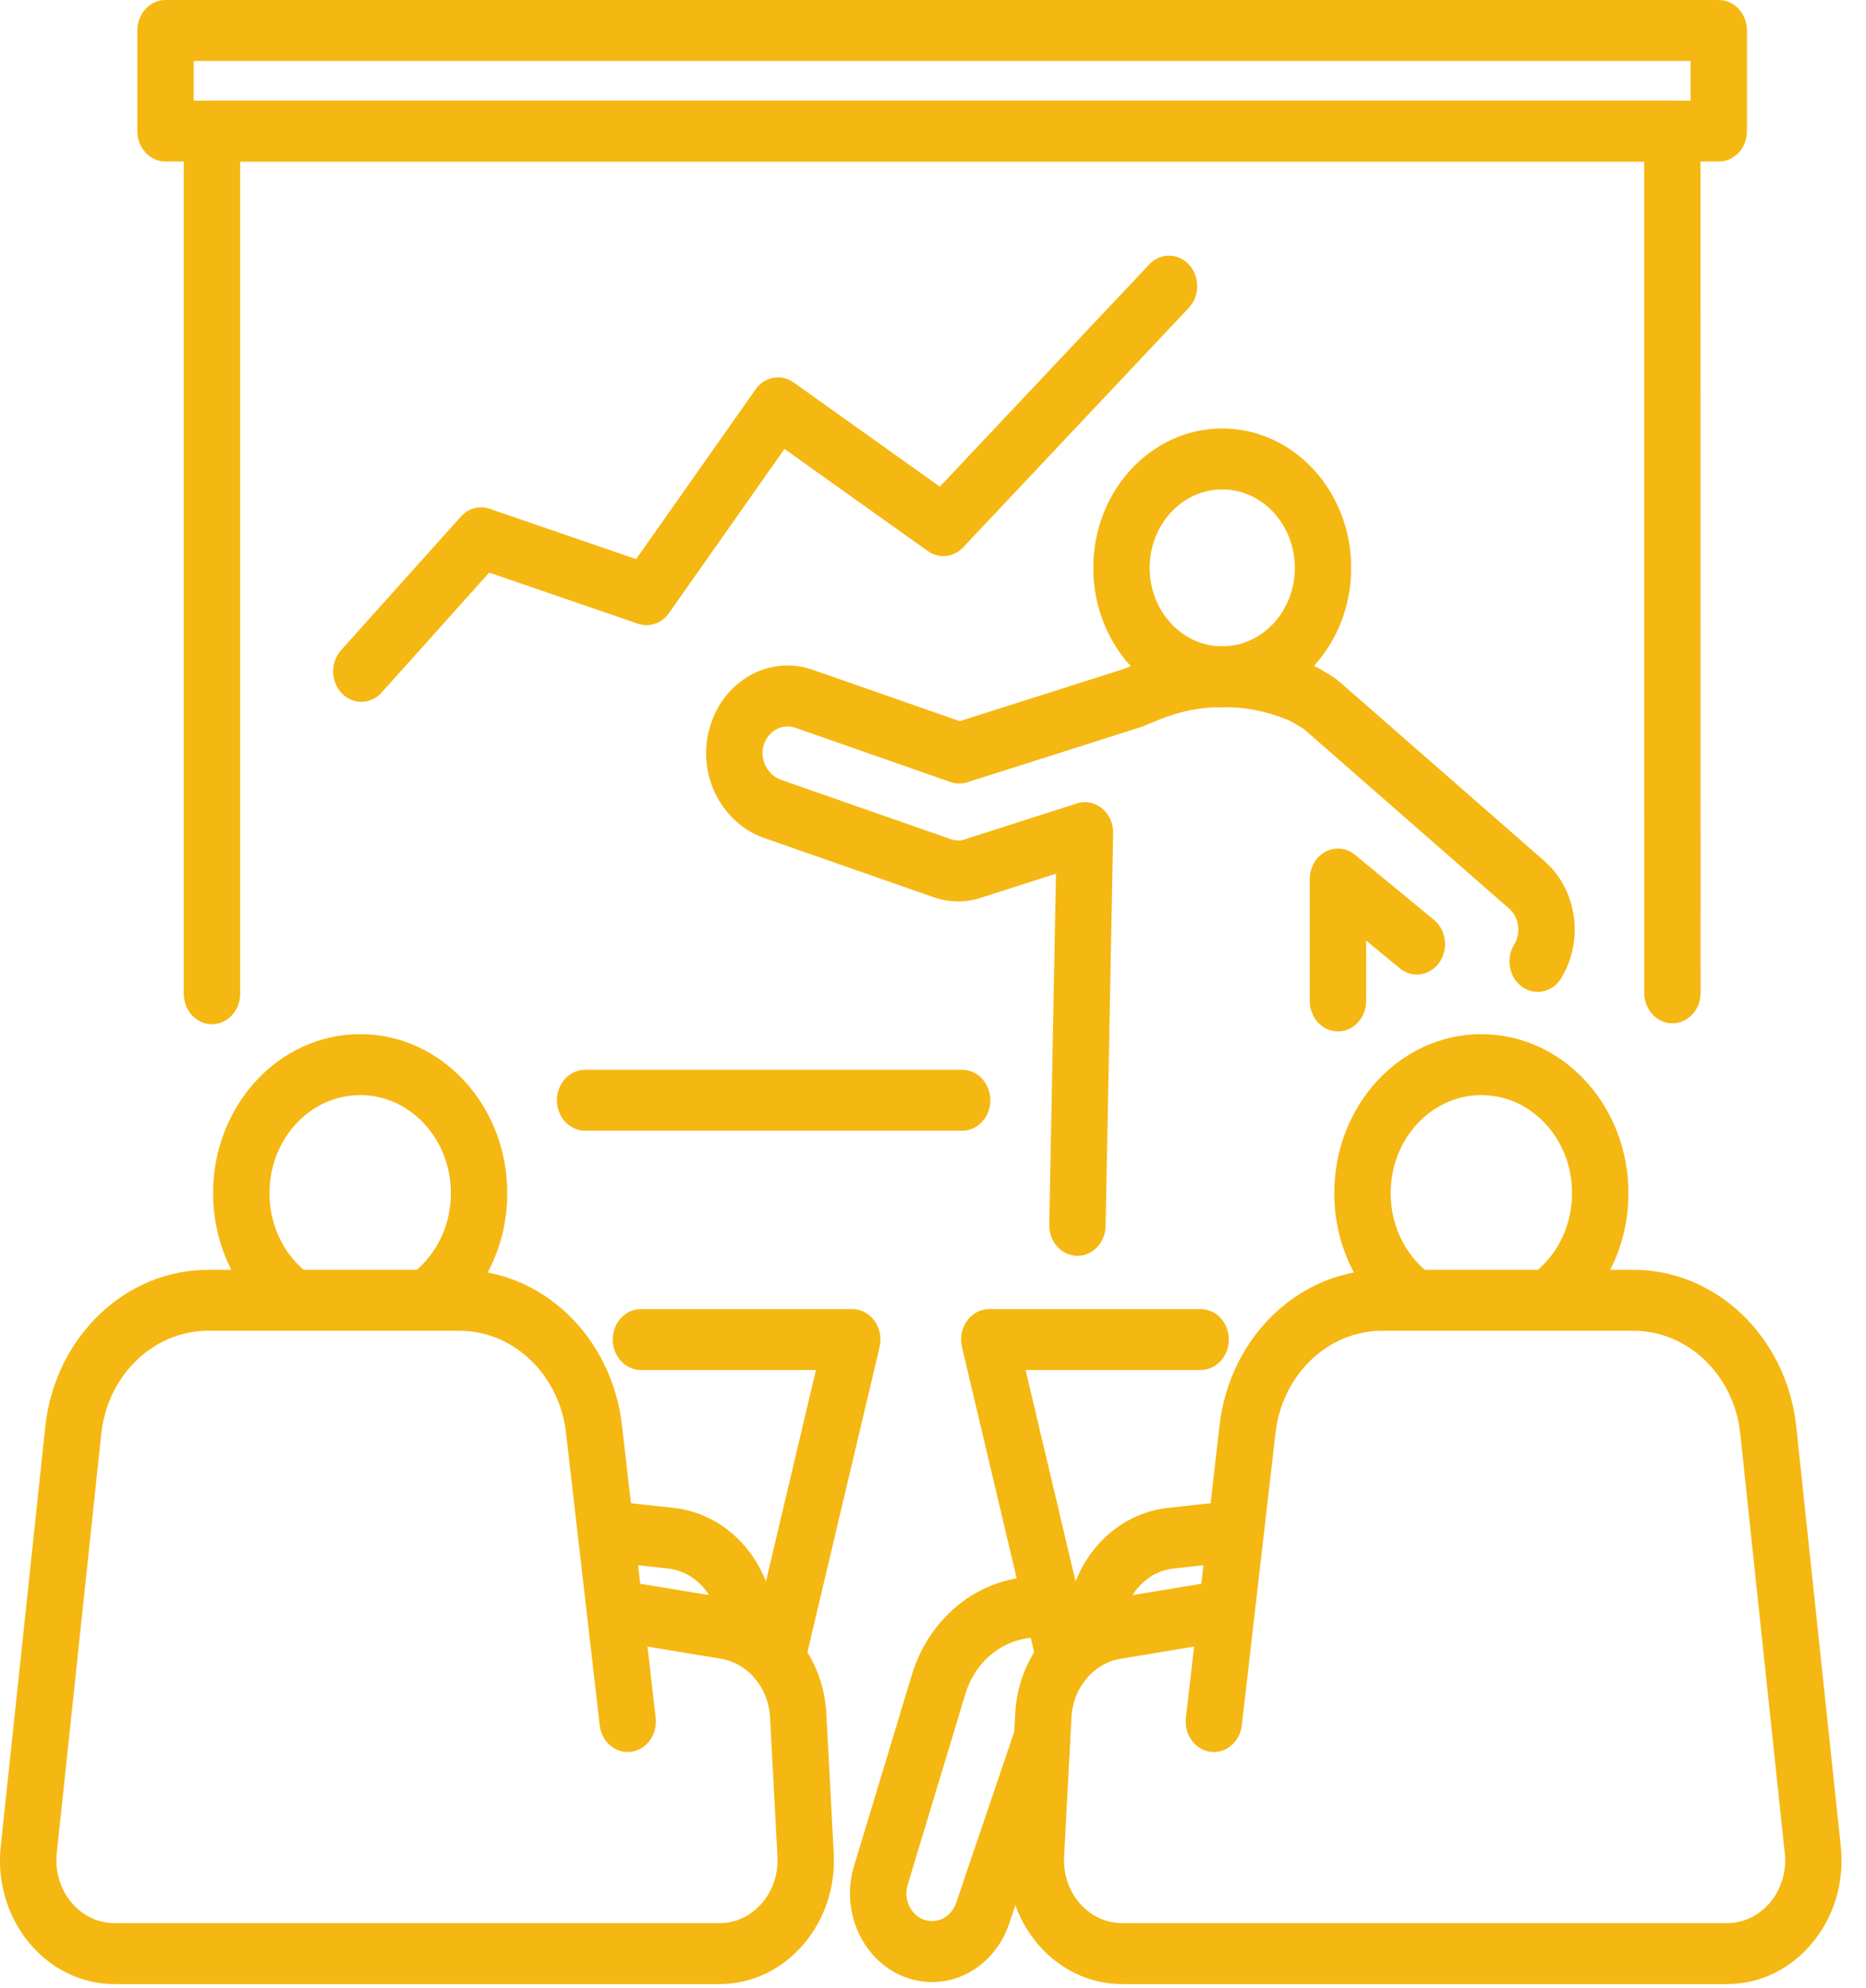
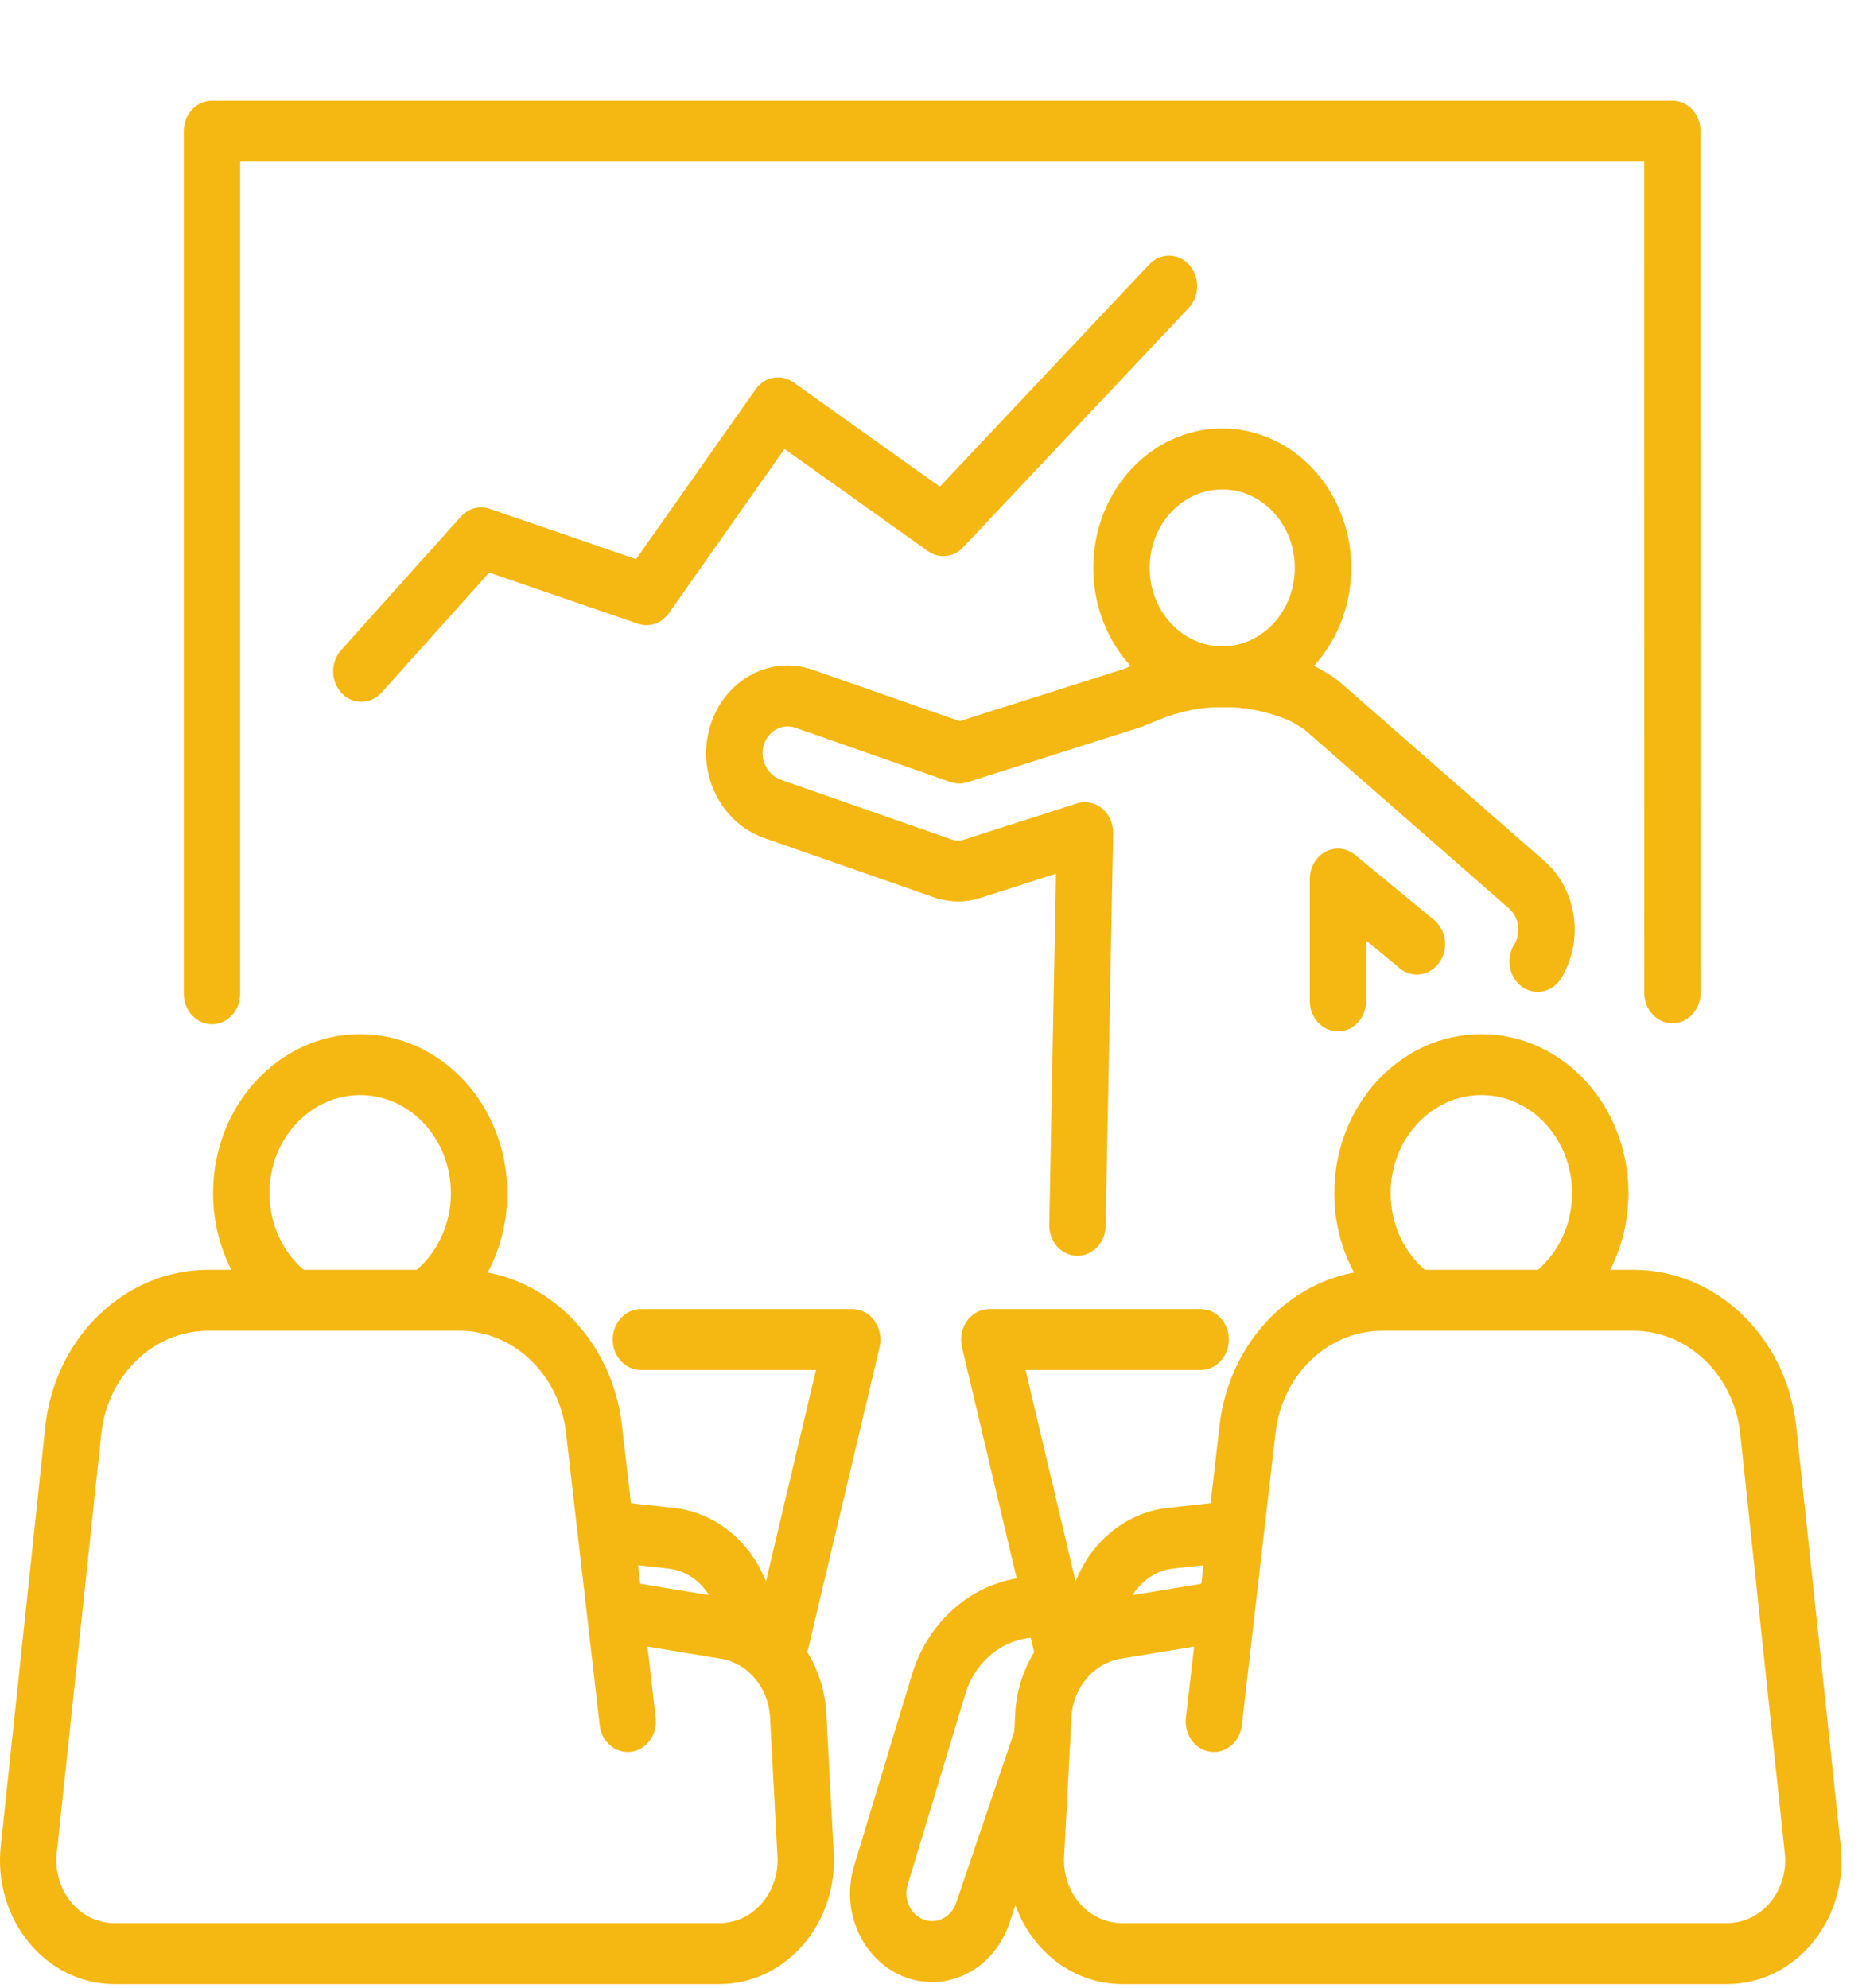
<svg xmlns="http://www.w3.org/2000/svg" width="61" height="65" viewBox="0 0 61 65" fill="none">
  <path d="M6.008 32.494V4.286C6.008 3.736 6.42 3.29 6.929 3.29H54.669C55.178 3.29 55.59 3.736 55.59 4.286L55.594 32.462L55.593 32.514C55.568 33.04 55.165 33.459 54.672 33.459C54.179 33.459 53.777 33.04 53.752 32.514L53.751 32.463L53.748 5.282H7.851V32.494C7.851 33.044 7.438 33.49 6.929 33.49C6.42 33.49 6.008 33.044 6.008 32.494Z" fill="#F5B712" />
-   <path d="M31.453 34.979L31.5 34.98C31.987 35.007 32.374 35.442 32.374 35.975C32.374 36.508 31.987 36.944 31.5 36.97L31.453 36.971H19.127C18.618 36.971 18.206 36.526 18.206 35.975C18.206 35.425 18.618 34.979 19.127 34.979H31.453Z" fill="#F5B712" />
-   <path d="M56.187 0C56.696 0 57.109 0.446 57.109 0.996V4.286C57.109 4.836 56.696 5.282 56.187 5.282H5.411C4.902 5.282 4.49 4.836 4.49 4.286V0.996C4.49 0.446 4.902 0 5.411 0H56.187ZM6.333 3.29H55.266V1.992H6.333V3.29Z" fill="#F5B712" />
  <path d="M42.328 18.568C42.328 17.151 41.266 16.003 39.955 16.003C38.645 16.003 37.583 17.151 37.583 18.568C37.583 19.985 38.645 21.133 39.955 21.133C41.266 21.133 42.328 19.985 42.328 18.568ZM44.171 18.568C44.171 21.085 42.283 23.126 39.955 23.126C37.627 23.126 35.74 21.085 35.74 18.568C35.74 16.051 37.627 14.01 39.955 14.01C42.283 14.01 44.171 16.051 44.171 18.568Z" fill="#F5B712" />
  <path d="M36.143 40.086C36.133 40.636 35.712 41.073 35.203 41.062C34.694 41.05 34.29 40.595 34.301 40.045L36.143 40.086ZM37.222 21.674C38.982 20.948 40.927 20.94 42.693 21.652C42.928 21.747 43.146 21.863 43.347 21.992C43.508 22.079 43.669 22.187 43.822 22.322L50.492 28.158C51.56 29.093 51.79 30.75 51.035 31.985L49.498 30.887C49.732 30.503 49.659 29.993 49.332 29.707L42.663 23.871C42.618 23.831 42.565 23.795 42.504 23.763C42.479 23.75 42.456 23.736 42.432 23.721C42.306 23.639 42.179 23.571 42.049 23.519L42.049 23.519C40.703 22.976 39.221 22.982 37.879 23.536L37.365 23.748C37.343 23.757 37.32 23.766 37.297 23.773L31.62 25.578C31.442 25.635 31.253 25.632 31.076 25.571L25.999 23.795C25.555 23.64 25.078 23.916 24.953 24.409C24.848 24.826 25.068 25.31 25.498 25.485L25.54 25.501L31.083 27.439C31.165 27.468 31.25 27.482 31.336 27.482C31.396 27.482 31.443 27.476 31.536 27.446L35.206 26.269C35.488 26.179 35.793 26.239 36.026 26.432C36.26 26.625 36.395 26.927 36.389 27.245L36.143 40.086L34.301 40.045L34.52 28.567L32.059 29.357L32.057 29.357C31.829 29.43 31.606 29.474 31.336 29.474C31.059 29.474 30.782 29.428 30.516 29.335L30.516 29.335L24.973 27.397C23.645 26.933 22.79 25.413 23.175 23.886C23.577 22.289 25.126 21.396 26.566 21.899L31.373 23.58L36.742 21.872L37.222 21.674ZM42.817 32.728V28.743C42.817 28.364 43.015 28.018 43.329 27.85C43.643 27.682 44.018 27.721 44.296 27.951L46.876 30.076L46.913 30.108C47.286 30.448 47.35 31.048 47.051 31.472C46.752 31.896 46.2 31.989 45.798 31.691L45.76 31.661L44.66 30.755V32.728C44.659 33.278 44.247 33.724 43.738 33.724C43.229 33.724 42.817 33.278 42.817 32.728ZM51.035 31.985C50.755 32.444 50.183 32.57 49.759 32.267C49.334 31.964 49.217 31.346 49.498 30.887L51.035 31.985Z" fill="#F5B712" />
  <path d="M37.57 8.645C37.933 8.259 38.516 8.265 38.873 8.658C39.229 9.05 39.224 9.681 38.861 10.066L31.484 17.898C31.175 18.227 30.694 18.277 30.332 18.019L25.645 14.679L21.867 20.048C21.631 20.384 21.225 20.522 20.854 20.394L15.992 18.722L12.474 22.645C12.12 23.04 11.536 23.049 11.171 22.666C10.806 22.283 10.797 21.653 11.151 21.258L15.066 16.892L15.089 16.867C15.332 16.614 15.685 16.525 16.007 16.636L20.794 18.282L24.7 12.732L24.728 12.693C25.027 12.309 25.548 12.223 25.94 12.503L30.724 15.912L37.57 8.645Z" fill="#F5B712" />
  <path d="M15.009 41.519C17.715 41.519 19.998 43.698 20.332 46.602L20.929 51.784L23.83 52.263H23.83C25.556 52.541 26.875 54.073 27.009 55.955C27.01 55.962 27.01 55.968 27.01 55.974L27.252 60.536C27.408 62.878 25.693 64.874 23.519 64.874H3.743C1.494 64.874 -0.246 62.745 0.028 60.334H0.028L1.485 46.608L1.486 46.597C1.823 43.696 4.104 41.519 6.809 41.519H15.009ZM6.809 43.511C5.035 43.511 3.538 44.938 3.315 46.841L1.859 60.561C1.859 60.564 1.858 60.568 1.858 60.571C1.716 61.798 2.6 62.881 3.743 62.881H23.519C24.626 62.881 25.498 61.862 25.413 60.669C25.413 60.663 25.412 60.656 25.412 60.65L25.171 56.103C25.101 55.149 24.432 54.374 23.556 54.233C23.555 54.233 23.553 54.233 23.552 54.233L21.166 53.839L21.434 56.166C21.497 56.712 21.138 57.21 20.633 57.278C20.128 57.346 19.668 56.959 19.605 56.413L18.503 46.848C18.284 44.942 16.785 43.511 15.009 43.511H6.809Z" fill="#F5B712" />
  <path d="M14.74 39.013C14.74 37.242 13.412 35.806 11.774 35.806C10.137 35.806 8.809 37.242 8.809 39.013C8.809 40.029 9.246 40.935 9.931 41.524C10.329 41.866 10.395 42.493 10.078 42.923C9.771 43.341 9.218 43.421 8.821 43.114L8.784 43.083L8.681 42.992C7.634 42.04 6.966 40.61 6.966 39.013C6.966 36.141 9.119 33.814 11.774 33.814C14.43 33.814 16.583 36.141 16.583 39.013C16.583 40.714 15.826 42.224 14.661 43.171L14.622 43.201C14.218 43.495 13.667 43.399 13.371 42.973C13.065 42.533 13.147 41.908 13.554 41.578C14.276 40.991 14.74 40.061 14.74 39.013Z" fill="#F5B712" />
  <path d="M23.485 53.255C23.485 52.24 22.775 51.391 21.842 51.287L19.968 51.08C19.462 51.024 19.094 50.535 19.145 49.988C19.197 49.44 19.65 49.042 20.156 49.098L22.03 49.305C23.903 49.512 25.328 51.218 25.328 53.255C25.328 53.805 24.915 54.251 24.406 54.251C23.897 54.251 23.485 53.805 23.485 53.255Z" fill="#F5B712" />
  <path d="M26.283 54.492C26.156 55.025 25.654 55.346 25.162 55.21C24.669 55.074 24.371 54.531 24.497 53.998L26.283 54.492ZM27.861 42.803C28.146 42.803 28.414 42.945 28.589 43.188C28.763 43.431 28.824 43.748 28.754 44.046L26.283 54.492L24.497 53.998L26.674 44.795H20.951C20.442 44.795 20.03 44.349 20.03 43.799C20.03 43.249 20.442 42.803 20.951 42.803H27.861Z" fill="#F5B712" />
  <path d="M53.392 41.519C56.096 41.519 58.378 43.696 58.715 46.597C58.715 46.601 58.715 46.604 58.716 46.608L60.171 60.324L60.183 60.437C60.397 62.805 58.674 64.874 56.457 64.874H36.682C34.508 64.874 32.792 62.878 32.949 60.536L33.19 55.975L33.191 55.955C33.325 54.073 34.645 52.542 36.371 52.263L39.272 51.784L39.868 46.602C40.203 43.698 42.486 41.519 45.192 41.519H53.392ZM45.192 43.511C43.415 43.511 41.917 44.942 41.697 46.848L40.595 56.413C40.532 56.959 40.072 57.346 39.567 57.278C39.062 57.21 38.704 56.712 38.767 56.166L39.035 53.839L36.649 54.233C36.648 54.233 36.646 54.233 36.645 54.233C35.769 54.374 35.099 55.15 35.029 56.104L34.789 60.65C34.788 60.657 34.788 60.663 34.788 60.669C34.703 61.862 35.575 62.881 36.682 62.881H56.457C57.6 62.881 58.485 61.798 58.343 60.571C58.342 60.568 58.342 60.564 58.341 60.561L56.886 46.841C56.663 44.938 55.166 43.511 53.392 43.511H45.192Z" fill="#F5B712" />
-   <path d="M51.391 39.013C51.391 37.242 50.064 35.806 48.426 35.806C46.788 35.806 45.461 37.242 45.461 39.013C45.461 40.061 45.925 40.991 46.647 41.578C47.053 41.908 47.135 42.533 46.83 42.973C46.534 43.399 45.982 43.495 45.578 43.201L45.54 43.171L45.485 43.126C44.351 42.177 43.618 40.687 43.618 39.013C43.618 36.141 45.77 33.814 48.426 33.814C51.081 33.814 53.234 36.141 53.234 39.013C53.234 40.662 52.523 42.132 51.417 43.083C51.019 43.426 50.439 43.354 50.122 42.923C49.806 42.493 49.872 41.866 50.27 41.524C50.955 40.935 51.391 40.029 51.391 39.013Z" fill="#F5B712" />
+   <path d="M51.391 39.013C51.391 37.242 50.064 35.806 48.426 35.806C46.788 35.806 45.461 37.242 45.461 39.013C45.461 40.061 45.925 40.991 46.647 41.578C47.053 41.908 47.135 42.533 46.83 42.973C46.534 43.399 45.982 43.495 45.578 43.201L45.54 43.171C44.351 42.177 43.618 40.687 43.618 39.013C43.618 36.141 45.77 33.814 48.426 33.814C51.081 33.814 53.234 36.141 53.234 39.013C53.234 40.662 52.523 42.132 51.417 43.083C51.019 43.426 50.439 43.354 50.122 42.923C49.806 42.493 49.872 41.866 50.27 41.524C50.955 40.935 51.391 40.029 51.391 39.013Z" fill="#F5B712" />
  <path d="M34.873 53.255C34.873 51.218 36.298 49.512 38.171 49.305L40.045 49.098C40.551 49.042 41.004 49.44 41.055 49.988C41.107 50.535 40.739 51.024 40.232 51.08L38.358 51.287C37.425 51.391 36.716 52.24 36.716 53.255C36.716 53.805 36.303 54.251 35.794 54.251C35.286 54.251 34.873 53.805 34.873 53.255Z" fill="#F5B712" />
  <path d="M39.249 42.803L39.297 42.804C39.783 42.831 40.171 43.266 40.171 43.799C40.171 44.332 39.783 44.767 39.297 44.794L39.249 44.795H33.526L35.703 53.998C35.829 54.531 35.532 55.074 35.039 55.21C34.546 55.346 34.044 55.025 33.918 54.492L31.447 44.046C31.376 43.748 31.437 43.431 31.612 43.188C31.786 42.945 32.055 42.803 32.339 42.803H39.249Z" fill="#F5B712" />
  <path d="M29.807 54.768C30.452 52.633 32.409 51.303 34.459 51.589L34.557 51.604L34.604 51.613C35.081 51.718 35.404 52.212 35.33 52.739C35.253 53.283 34.783 53.657 34.28 53.574C33.085 53.377 31.934 54.144 31.558 55.386L29.66 61.669C29.515 62.245 29.915 62.814 30.469 62.814C30.821 62.814 31.136 62.577 31.257 62.22L33.203 56.485C33.378 55.968 33.907 55.703 34.385 55.893C34.863 56.082 35.108 56.655 34.933 57.171L32.987 62.906C32.599 64.048 31.594 64.807 30.469 64.807C28.688 64.807 27.401 62.963 27.891 61.111C27.894 61.099 27.897 61.087 27.901 61.075L29.807 54.768Z" fill="#F5B712" />
</svg>